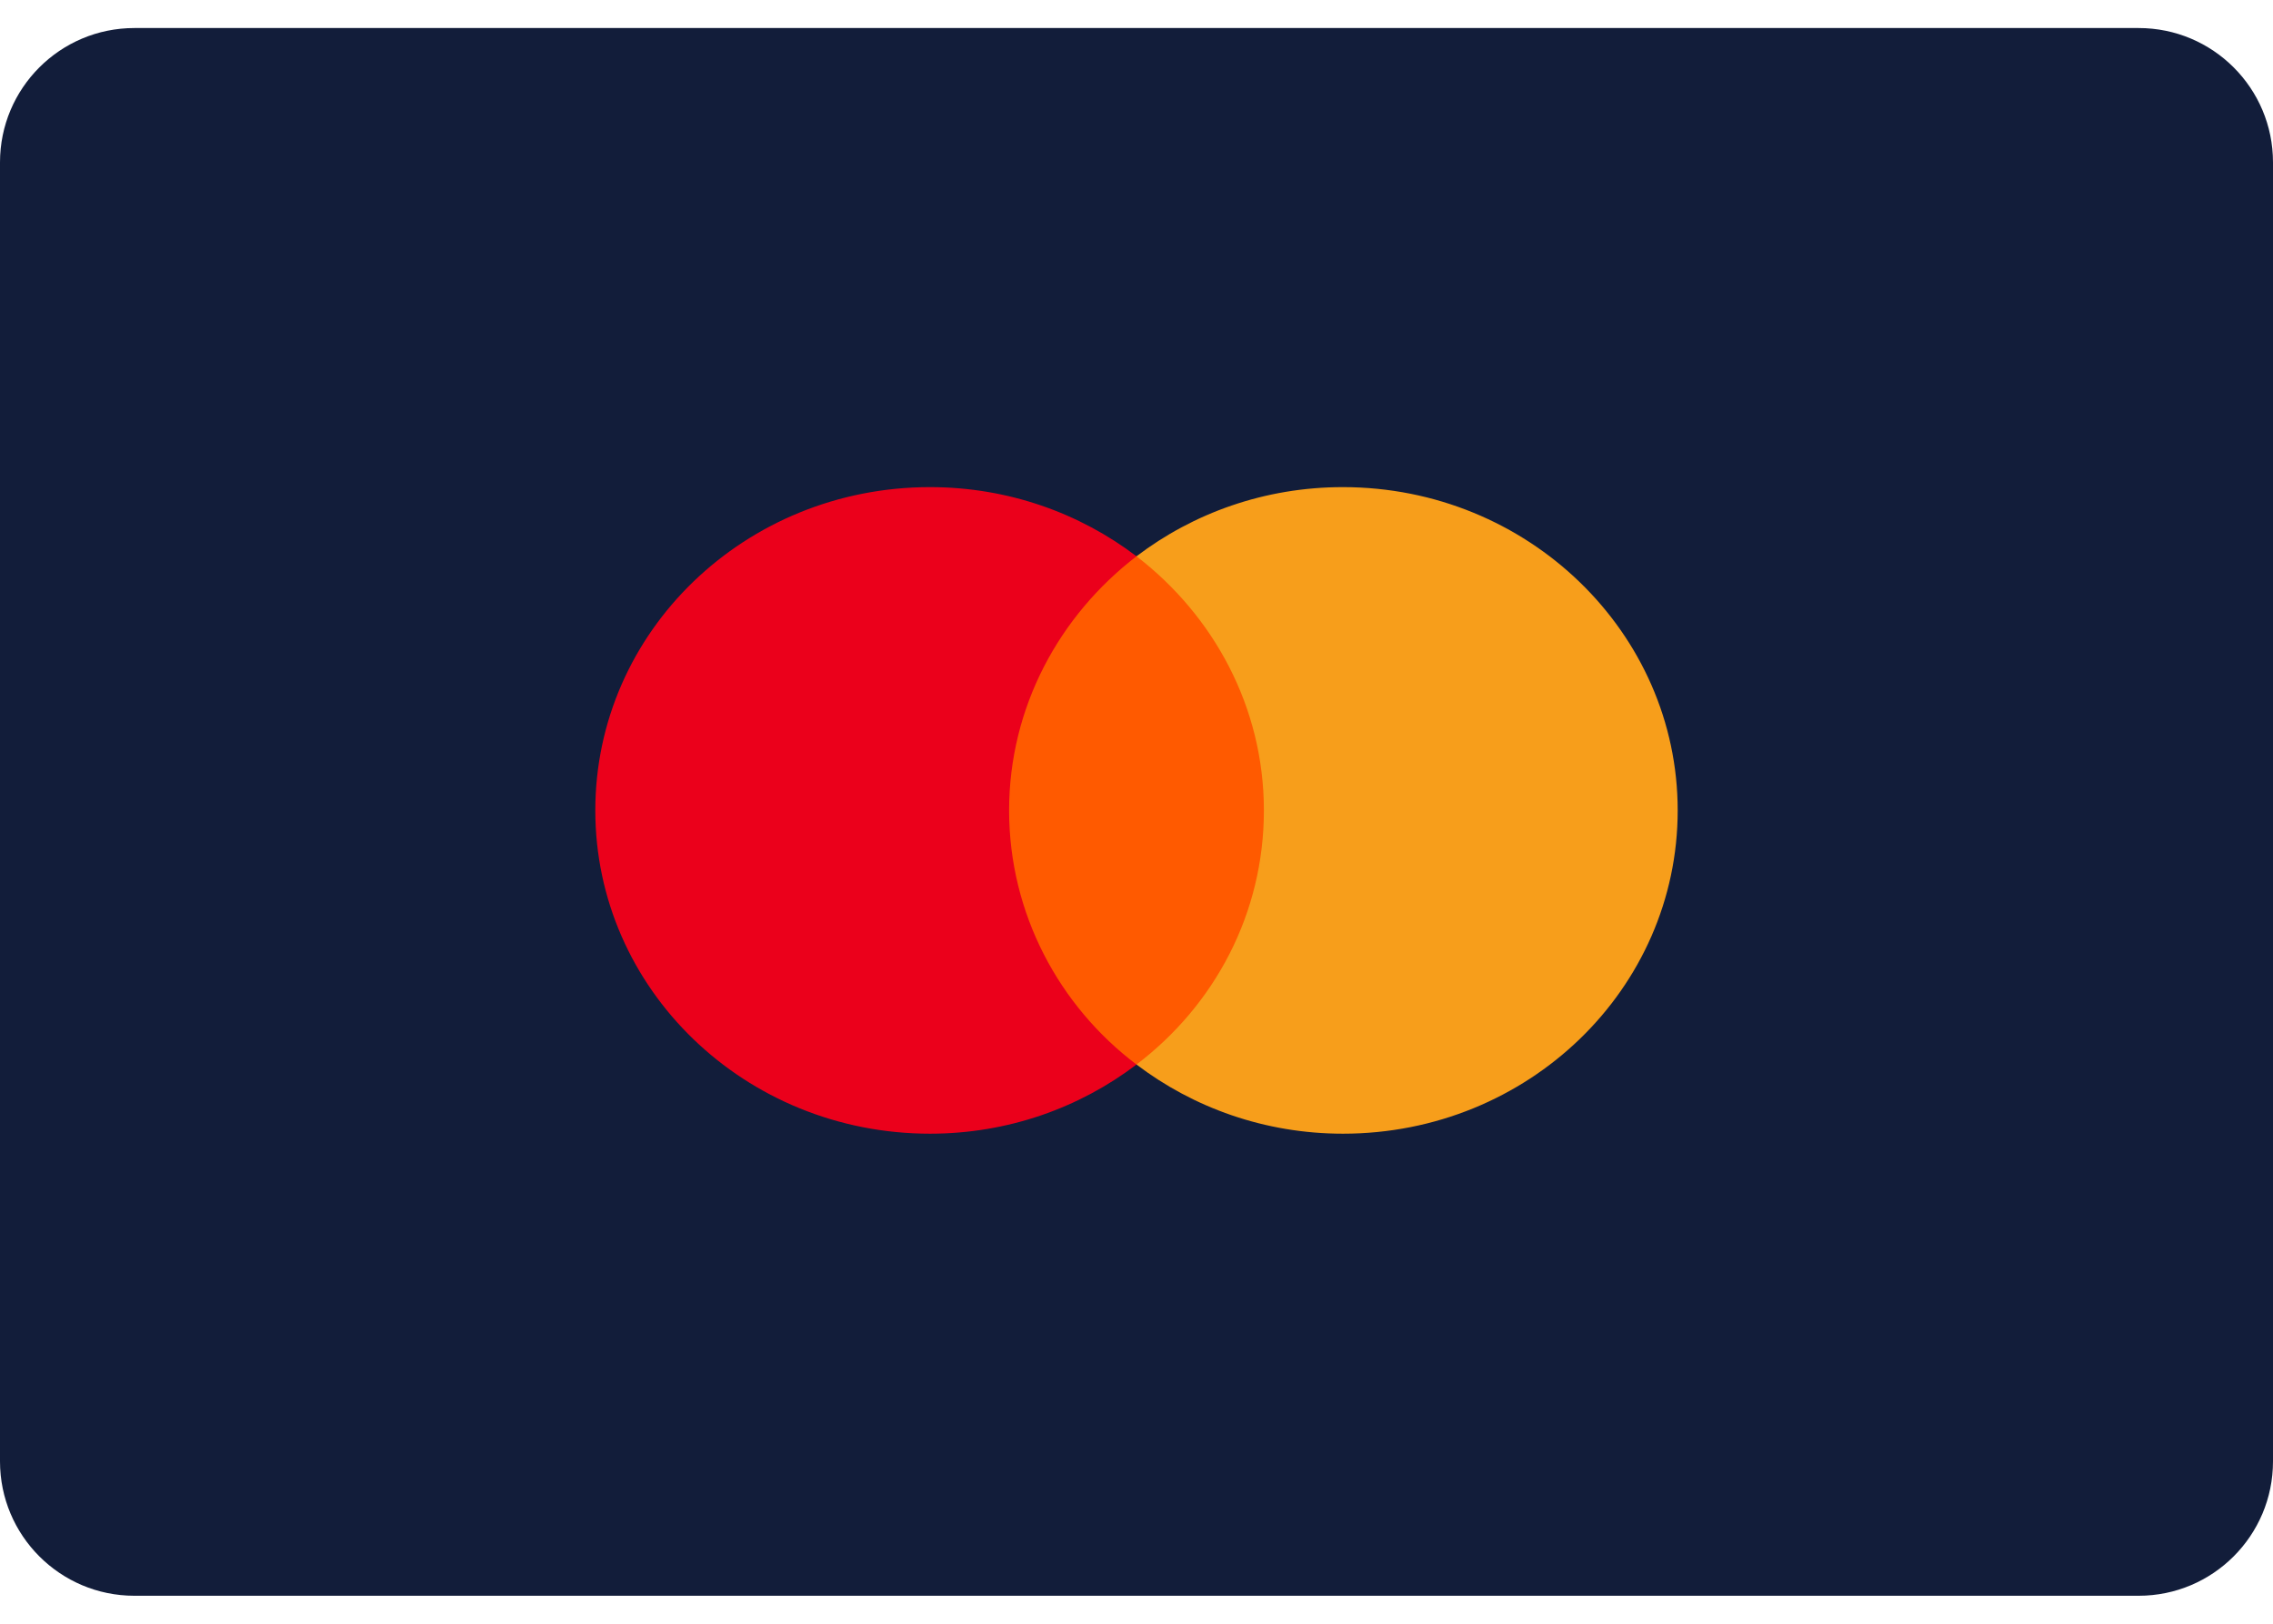
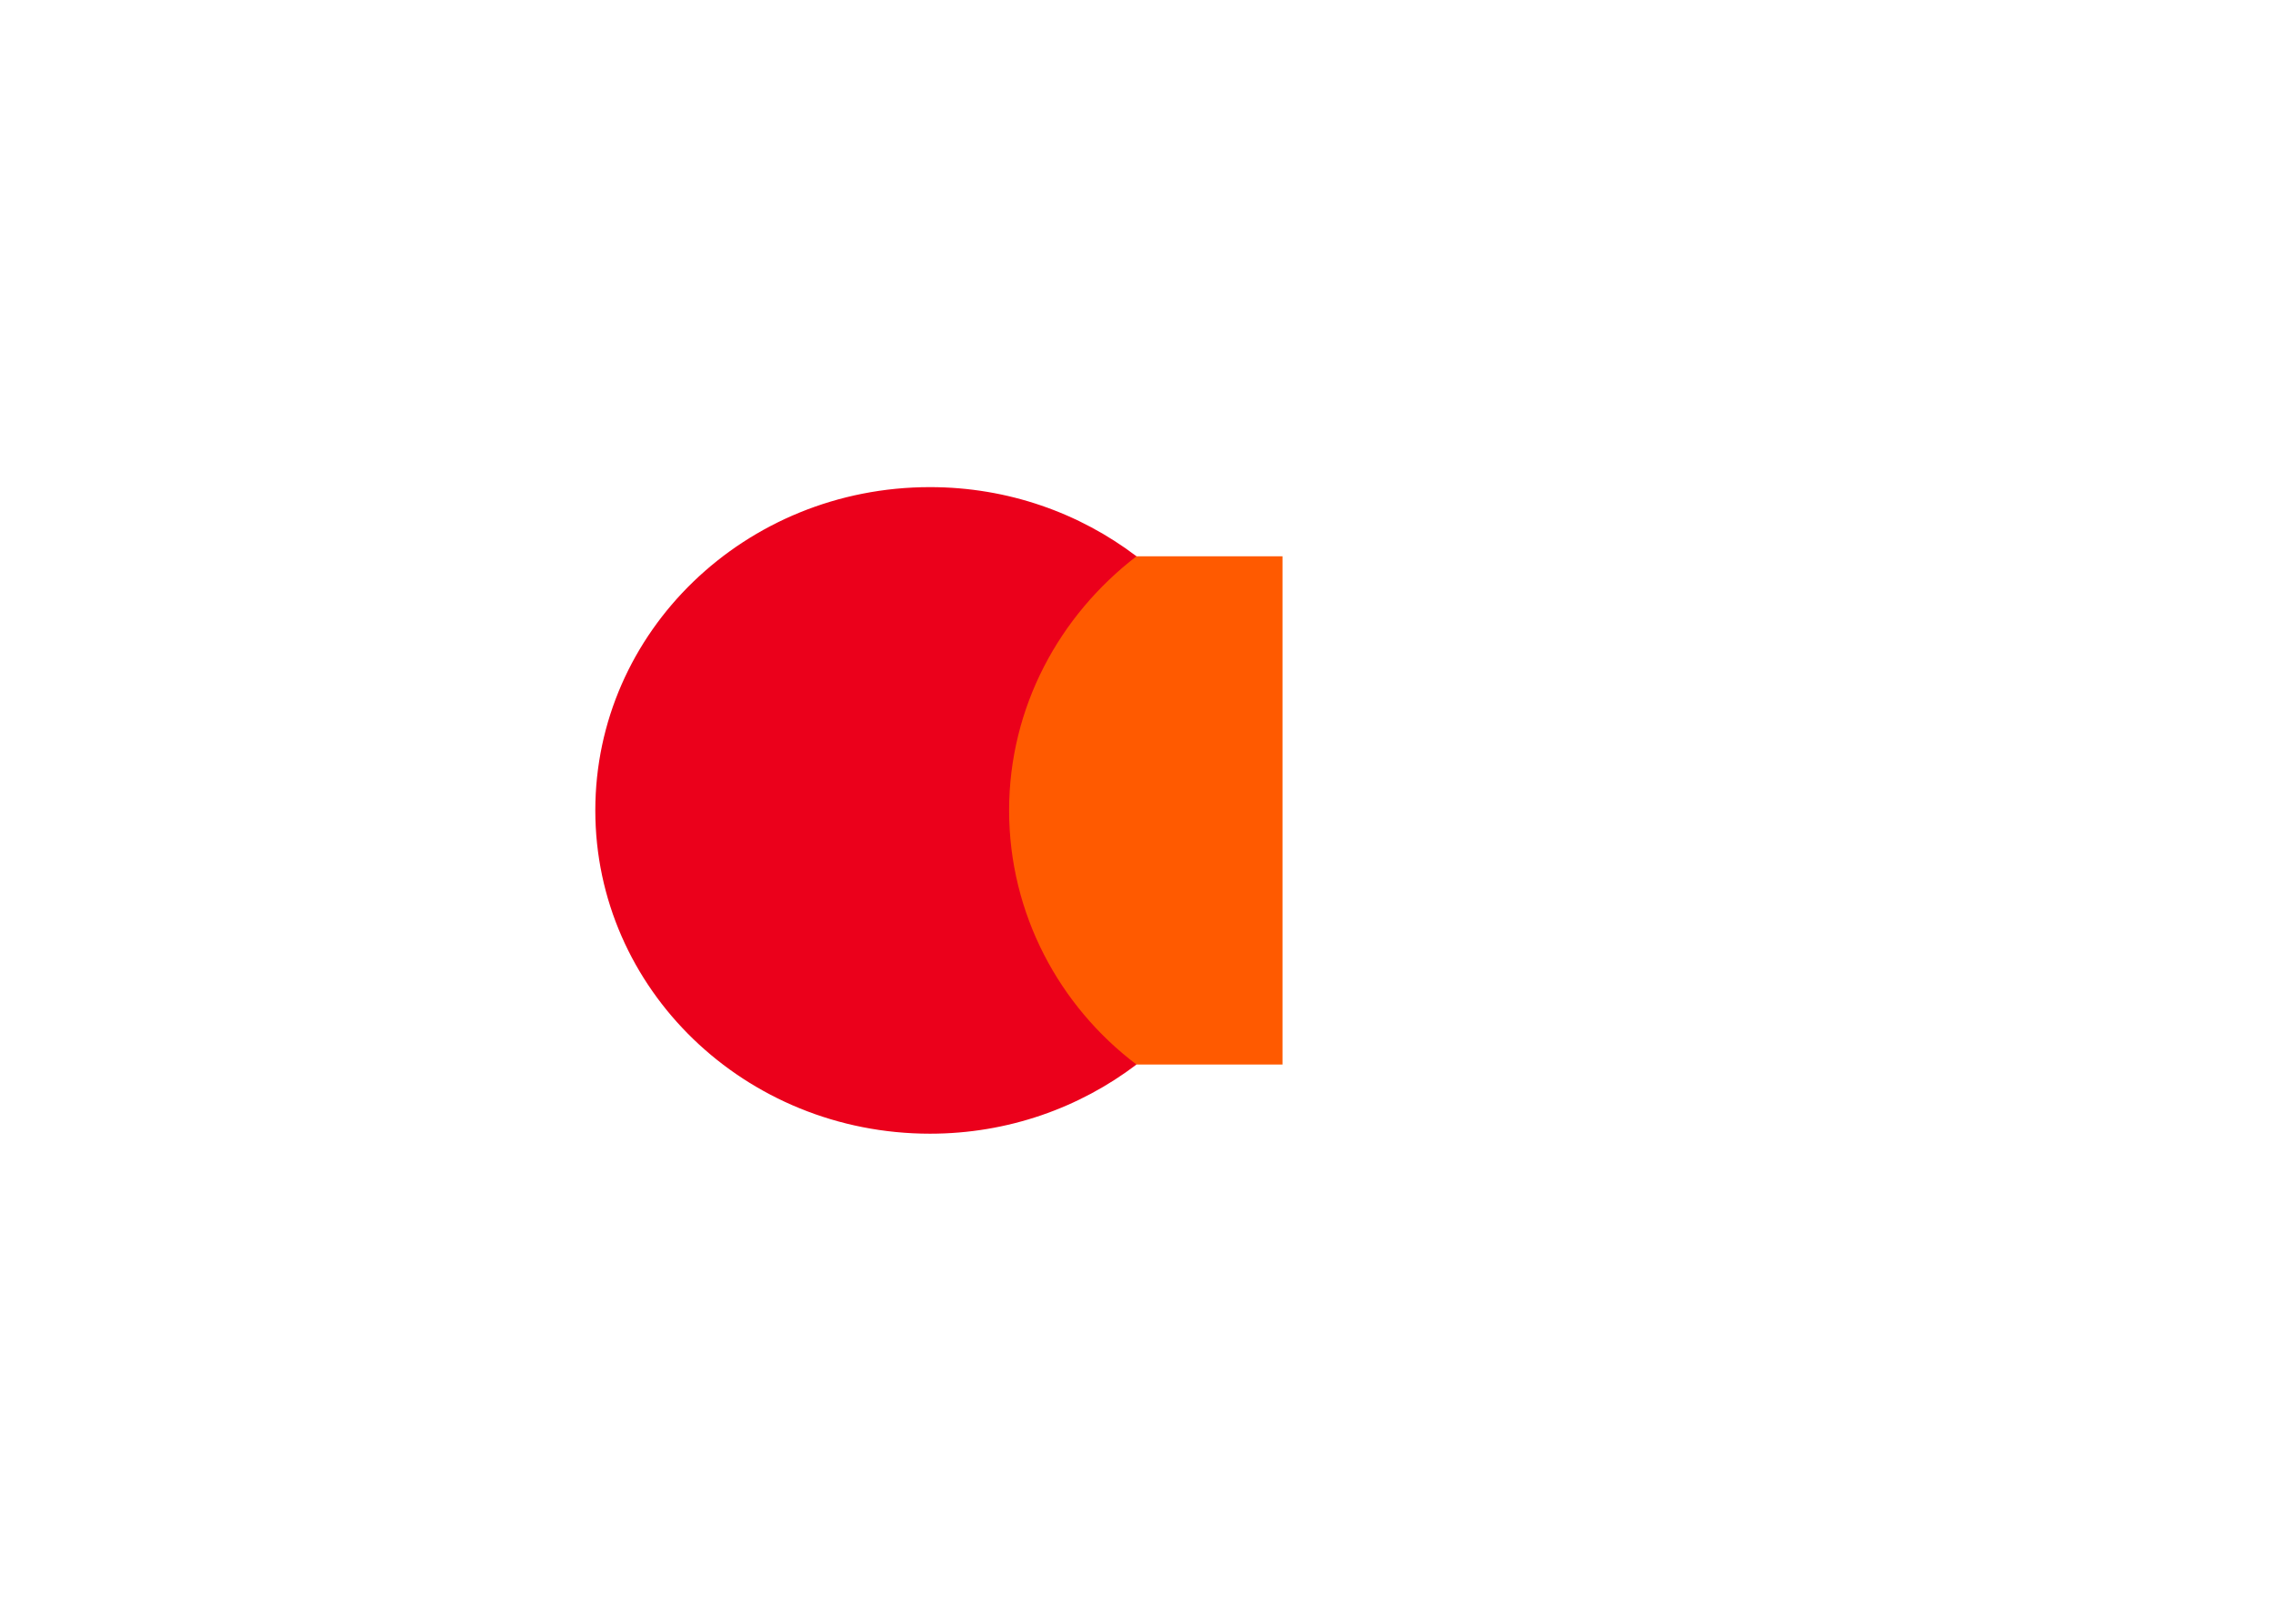
<svg xmlns="http://www.w3.org/2000/svg" width="42" height="30" viewBox="0 0 42 30" fill="none">
-   <path d="M42 27C42 28.371 40.889 29.483 39.517 29.483H2.483C1.112 29.483 0 28.371 0 27V3C0 1.629 1.112 0.518 2.483 0.518H39.517C40.889 0.518 42 1.629 42 3V27Z" fill="#121D3A" />
  <path d="M23.698 10.278H18.285V19.668H23.698V10.278Z" fill="#FF5A00" />
  <path d="M18.646 14.973C18.646 13.065 19.575 11.372 21 10.278C19.951 9.481 18.628 9 17.185 9C13.766 9 11 11.671 11 14.973C11 18.274 13.766 20.946 17.185 20.946C18.628 20.946 19.951 20.465 21 19.668C19.573 18.59 18.646 16.881 18.646 14.973Z" fill="#EB001B" />
-   <path d="M31 14.973C31 18.274 28.234 20.946 24.815 20.946C23.372 20.946 22.049 20.465 21 19.668C22.443 18.572 23.354 16.881 23.354 14.973C23.354 13.065 22.425 11.372 21 10.278C22.047 9.481 23.37 9 24.813 9C28.234 9 31 11.689 31 14.973Z" fill="#F79E1B" />
</svg>